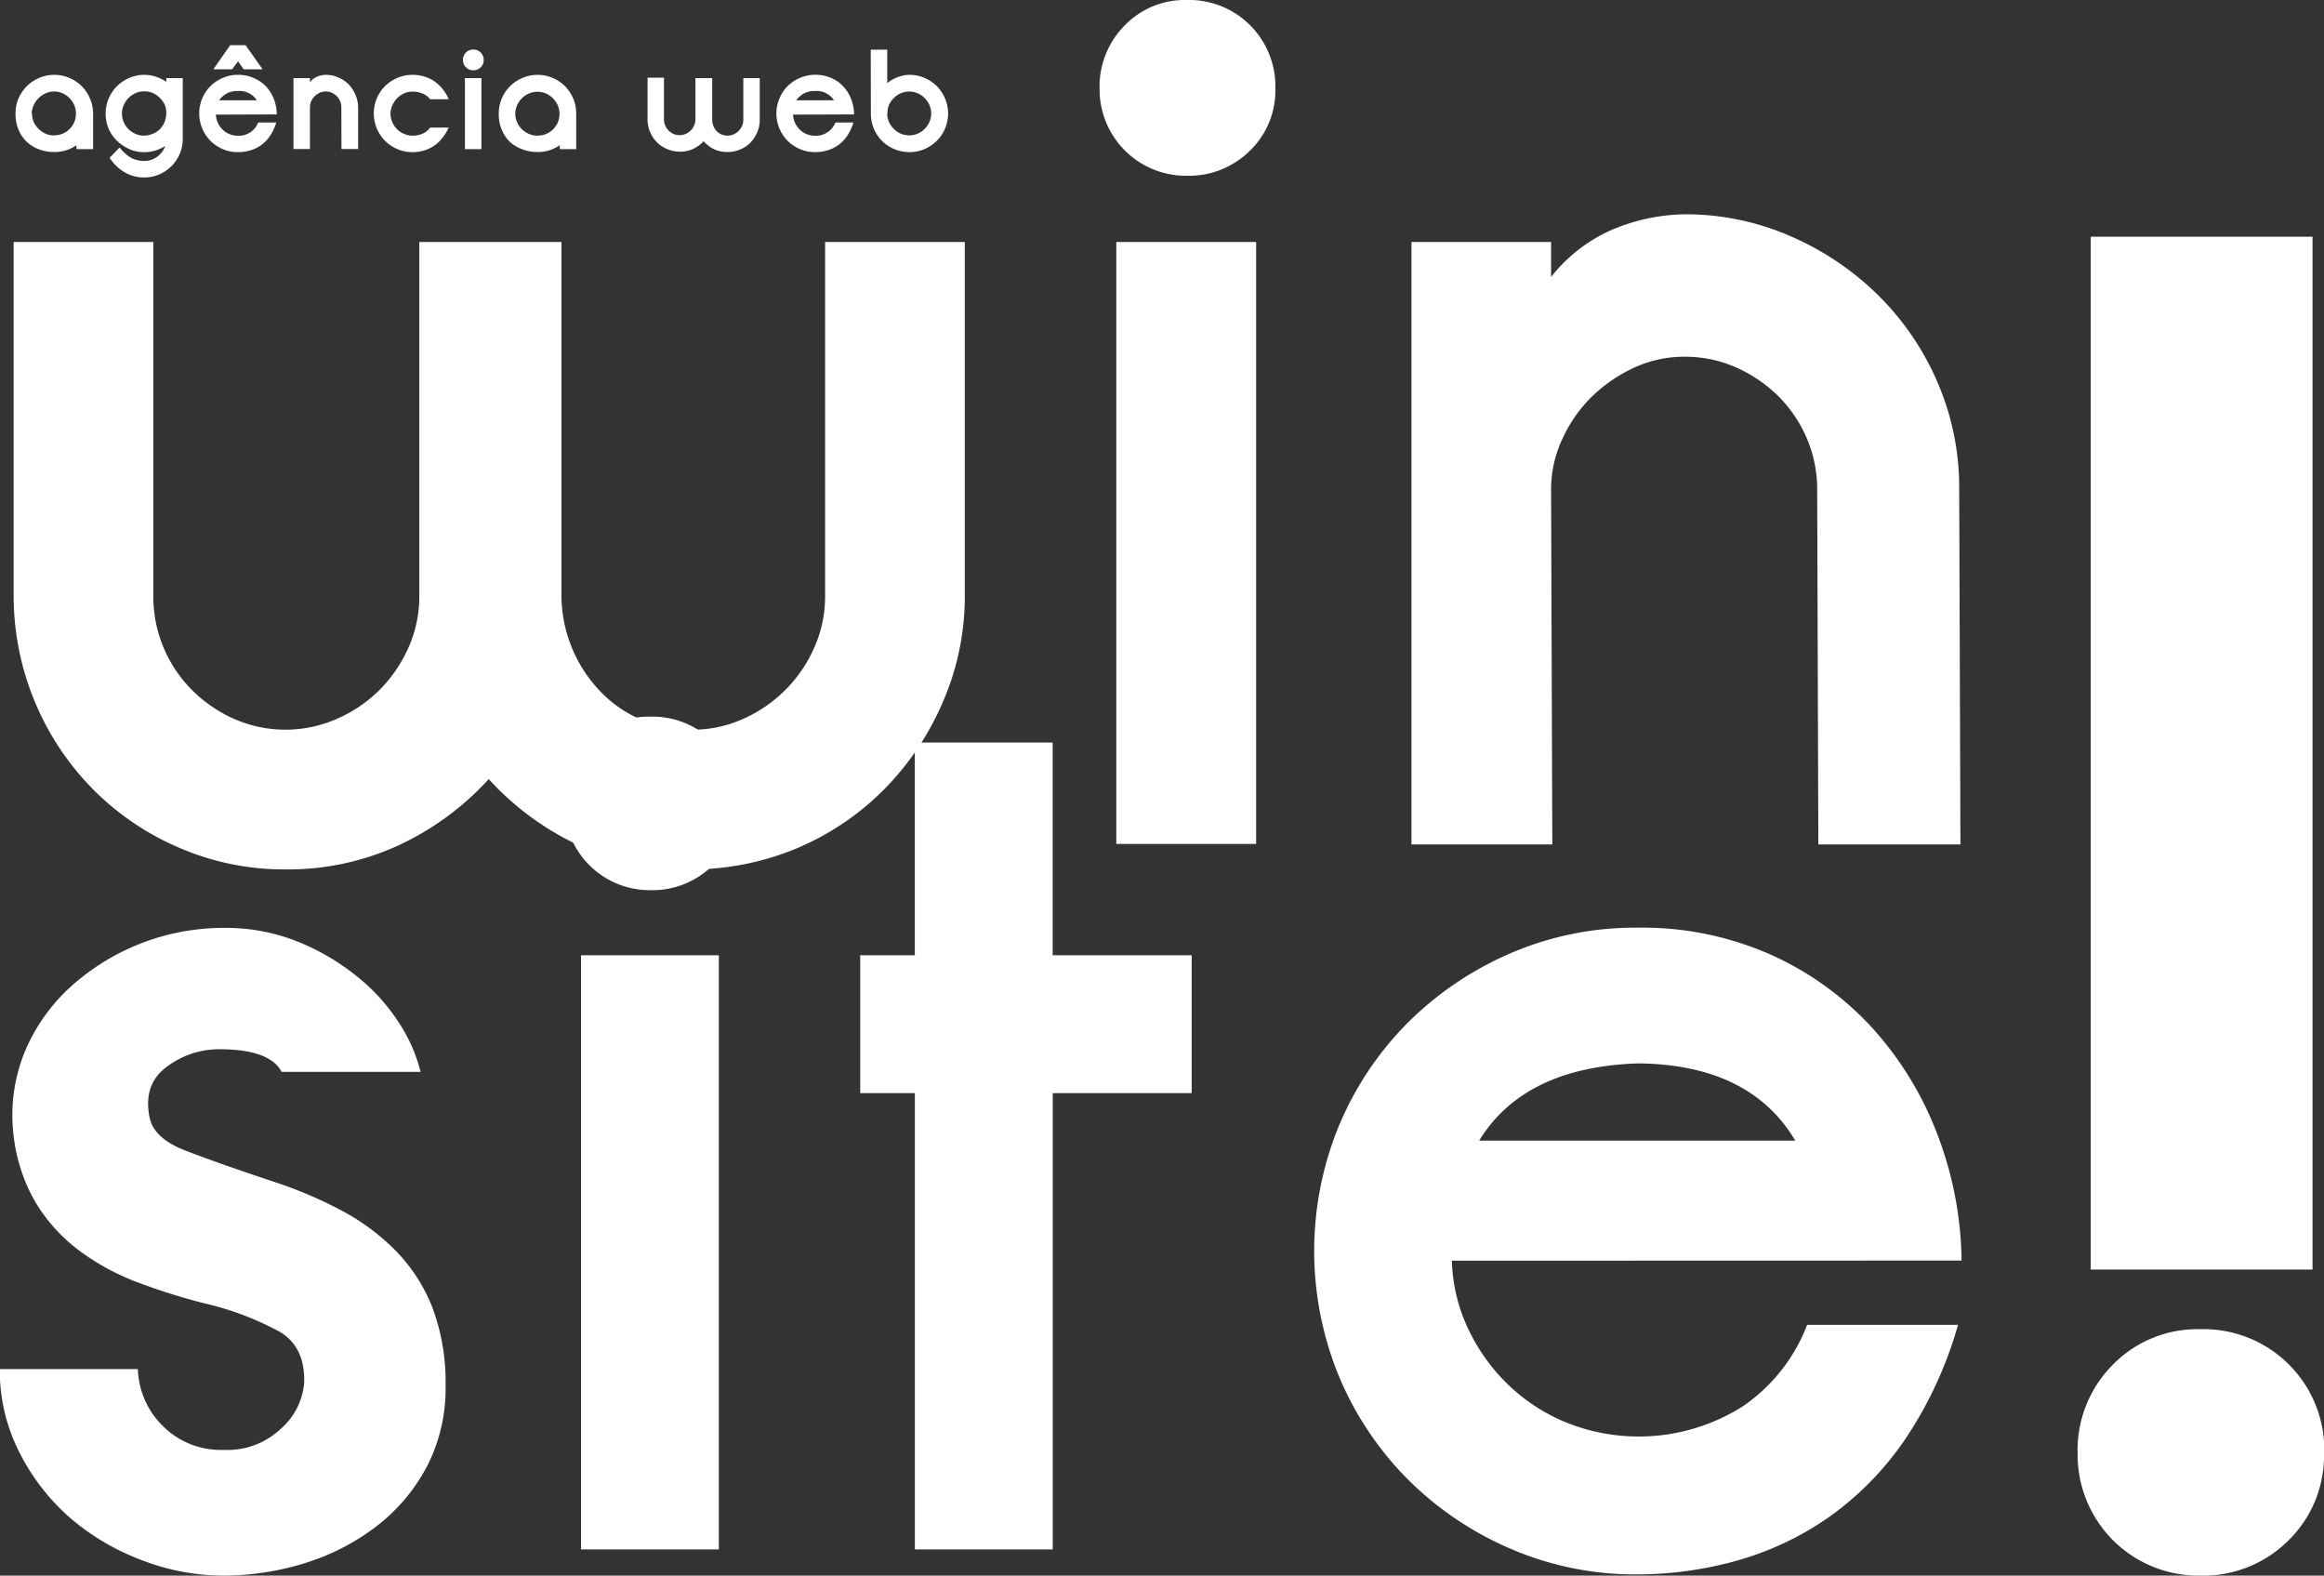
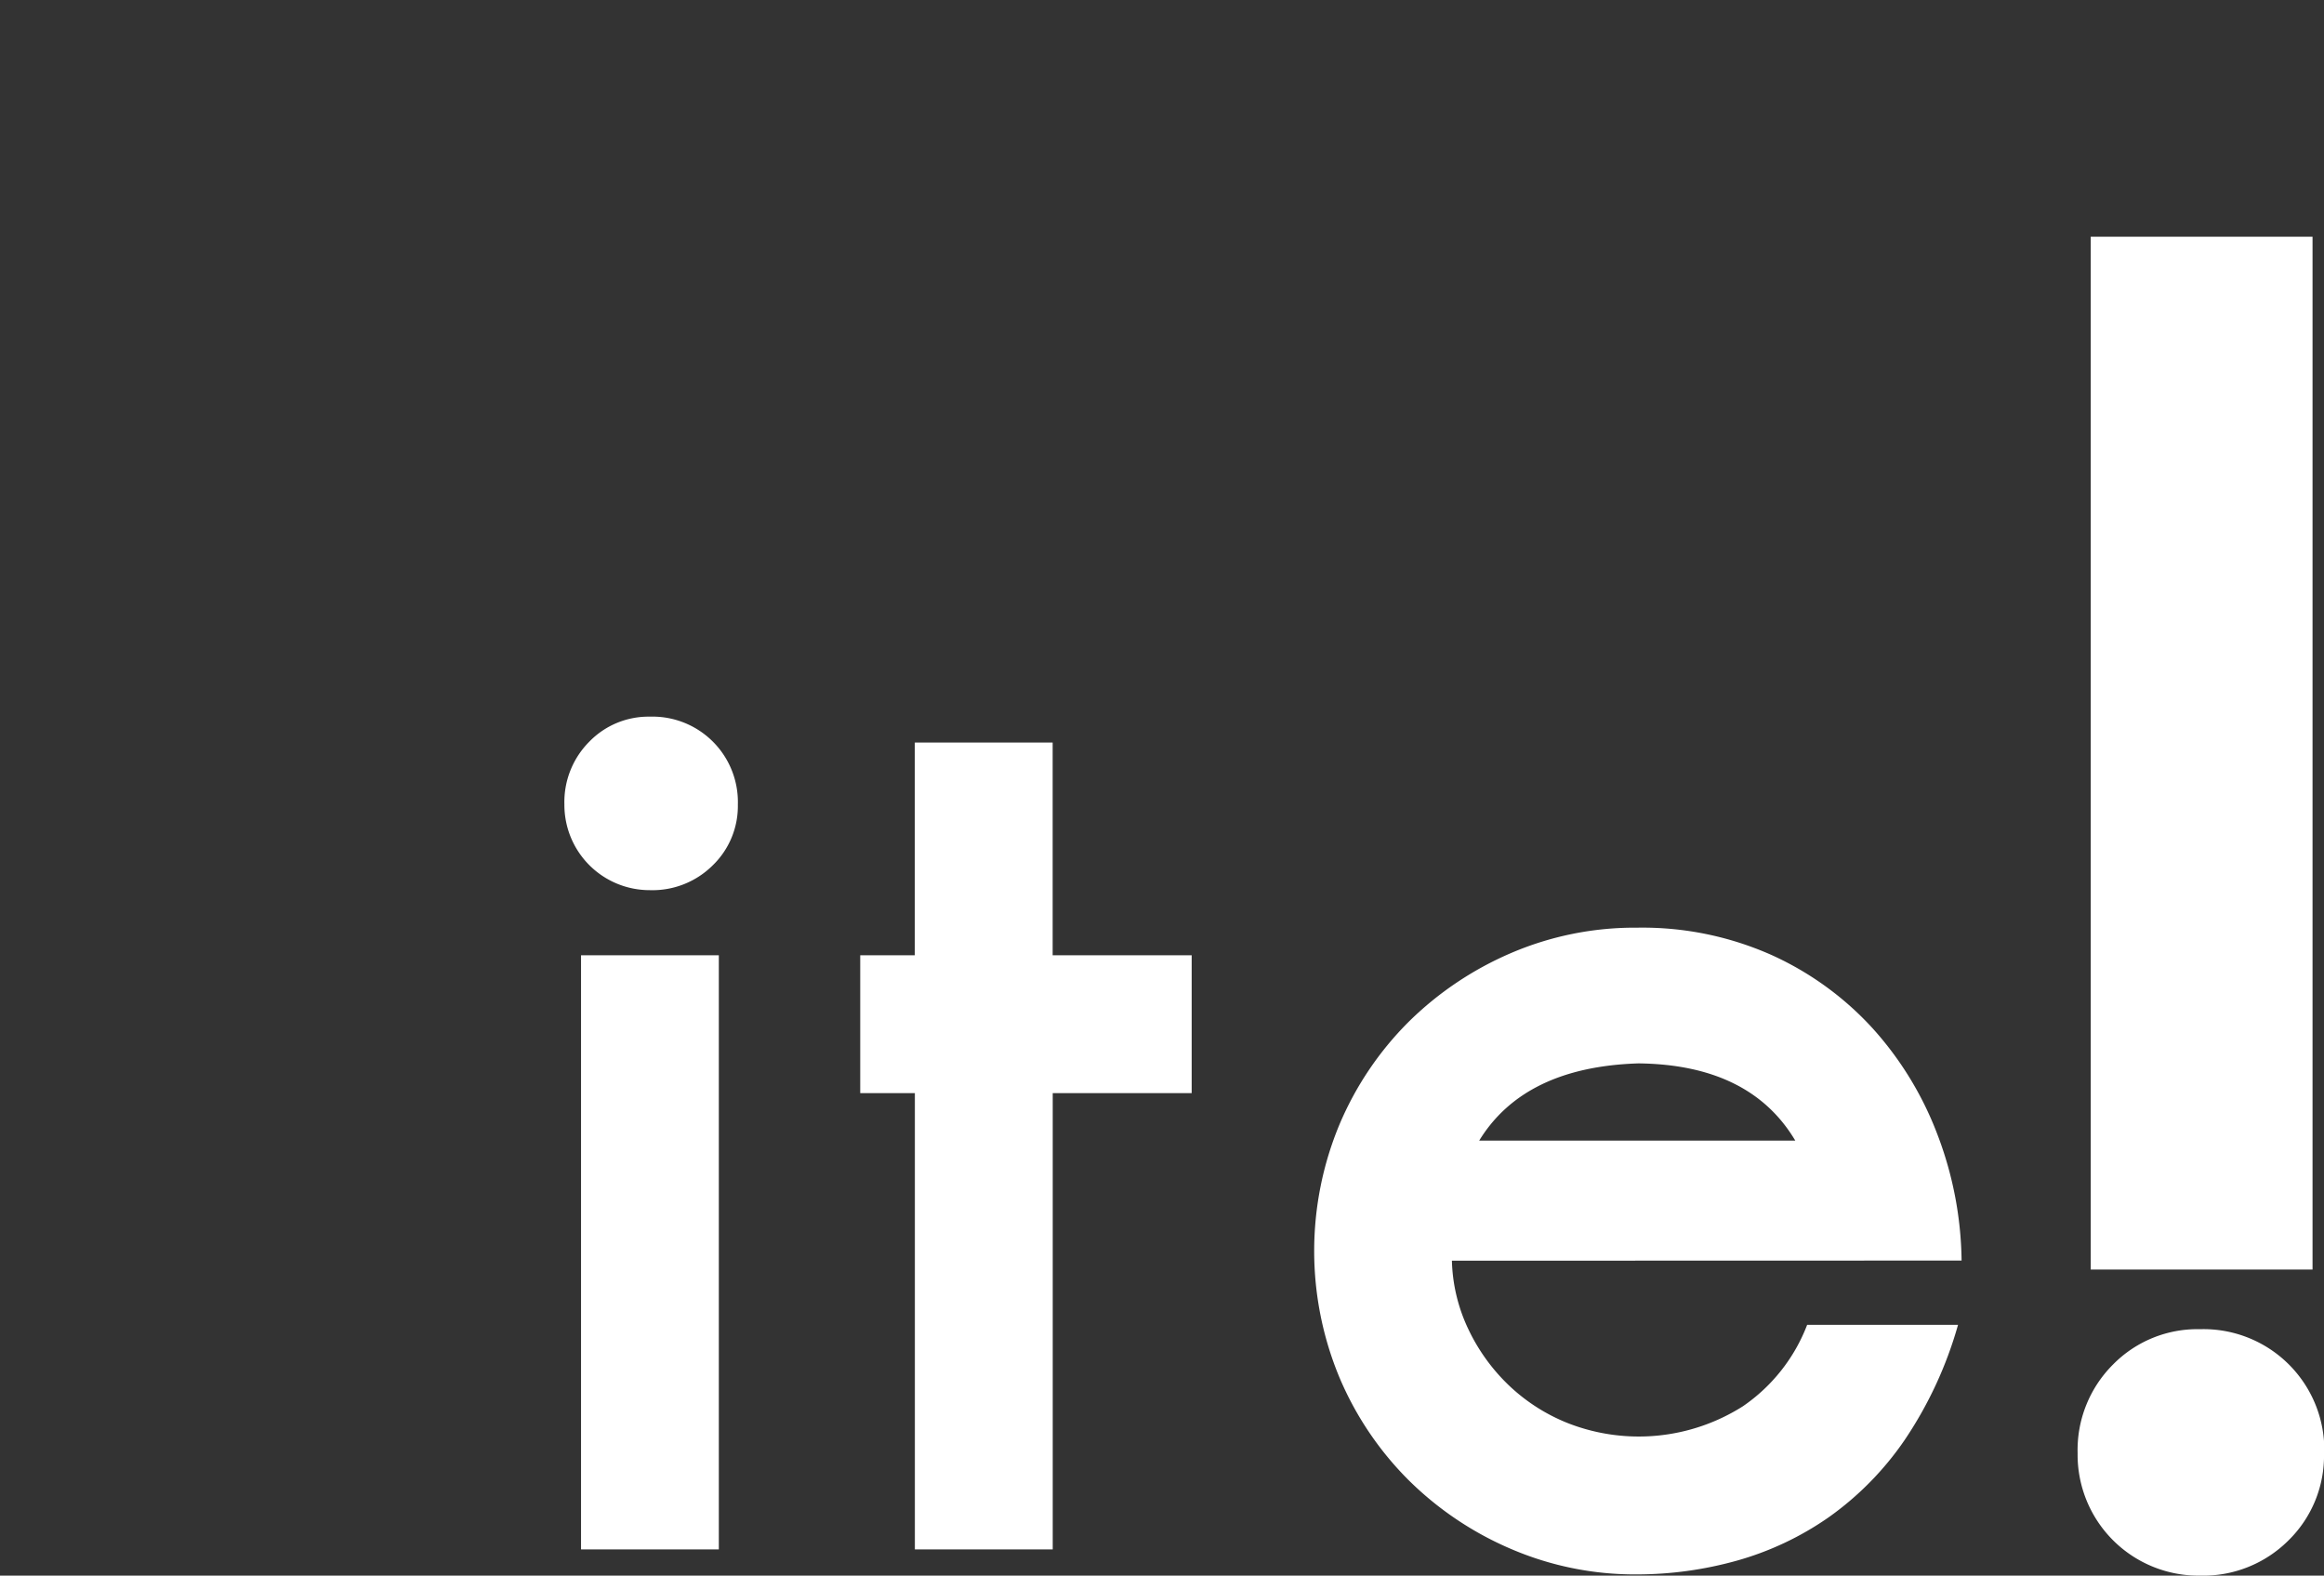
<svg xmlns="http://www.w3.org/2000/svg" viewBox="0 0 340.7 230.94">
  <rect x="0" y="0" width="340.7" height="230.94" fill="#333333" stroke="none" />
  <defs>
    <style>.cls-1{fill:#fff}</style>
  </defs>
  <g data-name="Camada 2">
    <g data-name="Camada 2">
-       <path class="cls-1" transform="translate(-4.35 -26.3)" d="M125.31 61.77h20.48v51.72a38.82 38.82 0 0 1-3.18 15.62 41.46 41.46 0 0 1-8.55 12.79 39.75 39.75 0 0 1-12.69 8.65 40.26 40.26 0 0 1-32.17-.35 41.51 41.51 0 0 1-13.2-9.71 41.51 41.51 0 0 1-13.22 9.71 38.78 38.78 0 0 1-16.57 3.53 38.73 38.73 0 0 1-15.6-3.18 39.75 39.75 0 0 1-12.71-8.65 40.42 40.42 0 0 1-11.55-28.41V61.77h20.48v51.84a19.38 19.38 0 0 0 5.65 13.81 20.49 20.49 0 0 0 6.17 4.24 18.7 18.7 0 0 0 15.09 0 20.35 20.35 0 0 0 6.26-4.24 20.73 20.73 0 0 0 4.23-6.2 18.34 18.34 0 0 0 1.59-7.61V61.77h20.84v51.84a20.45 20.45 0 0 0 5.82 14.16 18.25 18.25 0 0 0 13.42 5.48 17.85 17.85 0 0 0 7.41-1.59 20.35 20.35 0 0 0 10.41-10.44 18.34 18.34 0 0 0 1.59-7.61zm40.24-22.41a12.69 12.69 0 0 1 3.71-9.36 12.25 12.25 0 0 1 9-3.7 12.66 12.66 0 0 1 13.06 13.06 12.25 12.25 0 0 1-3.7 9 12.7 12.7 0 0 1-9.36 3.7 12.65 12.65 0 0 1-12.71-12.7zM168 61.77h20.5V150H168zM270.75 98a19 19 0 0 0-1.5-7.41 19.7 19.7 0 0 0-4.15-6.18 20.82 20.82 0 0 0-6.18-4.23 18.28 18.28 0 0 0-7.59-1.59 17.41 17.41 0 0 0-7.59 1.68 22.28 22.28 0 0 0-6.18 4.32 20.82 20.82 0 0 0-4.23 6.18 17.41 17.41 0 0 0-1.59 7.23l.18 52.07h-20.65v-88.3h20.47v5.12a23.36 23.36 0 0 1 8.47-6.71 28.22 28.22 0 0 1 11.12-2.47 38.35 38.35 0 0 1 15.44 3.18 42 42 0 0 1 12.89 8.65 40.21 40.21 0 0 1 8.73 12.79A38.82 38.82 0 0 1 291.57 98l.18 52.07h-20.83zM6.63 42.93a5.42 5.42 0 0 1 .44-2.21 5.79 5.79 0 0 1 1.22-1.8 6.16 6.16 0 0 1 1.8-1.2 5.7 5.7 0 0 1 4.44 0 5.86 5.86 0 0 1 1.79 1.2 5.76 5.76 0 0 1 1.21 1.8 5.42 5.42 0 0 1 .47 2.21v5.23h-2.44v-.58a5.48 5.48 0 0 1-3.25 1 6.06 6.06 0 0 1-2.31-.42A5.22 5.22 0 0 1 8.18 47 5.43 5.43 0 0 1 7 45.15a6 6 0 0 1-.37-2.22zm2.41 0a3.12 3.12 0 0 0 .26 1.26 3.59 3.59 0 0 0 .7 1 3.37 3.37 0 0 0 1 .69 3 3 0 0 0 1.26.26 3.38 3.38 0 0 0 1.27-.24 3.1 3.1 0 0 0 1-.67 3.19 3.19 0 0 0 .7-1 3.29 3.29 0 0 0 .25-1.31 3.19 3.19 0 0 0-.26-1.26 3.48 3.48 0 0 0-.7-1 3.33 3.33 0 0 0-1-.69 3 3 0 0 0-1.27-.26A3 3 0 0 0 11 40a3.37 3.37 0 0 0-1 .69 3.68 3.68 0 0 0-.7 1 3.19 3.19 0 0 0-.3 1.24zm16.44-5.66a5.53 5.53 0 0 1 1.72.27 6.39 6.39 0 0 1 1.53.75v-.54h2.41v8.89a5.67 5.67 0 0 1-.44 2.22 5.77 5.77 0 0 1-1.21 1.79 5.83 5.83 0 0 1-1.79 1.21 5.51 5.51 0 0 1-2.22.45 5.59 5.59 0 0 1-3.06-.88 6.68 6.68 0 0 1-2-2l1.46-1.52a5.92 5.92 0 0 0 1.77 1.57 4.23 4.23 0 0 0 1.86.41 3.08 3.08 0 0 0 1.89-.62 3.28 3.28 0 0 0 1.17-1.57 6.08 6.08 0 0 1-1.44.66 5.65 5.65 0 0 1-3.29 0 6.41 6.41 0 0 1-1.95-1.08 5.91 5.91 0 0 1-1.4-1.67 5.55 5.55 0 0 1-.65-2.67 5.42 5.42 0 0 1 .45-2.21 5.6 5.6 0 0 1 3-3 5.51 5.51 0 0 1 2.19-.46zm-3.25 5.66a3 3 0 0 0 .26 1.26 3.23 3.23 0 0 0 1.73 1.73 3 3 0 0 0 1.26.26 3.63 3.63 0 0 0 1.25-.26 3.07 3.07 0 0 0 1.05-.68 3.26 3.26 0 0 0 .7-1.07 3.77 3.77 0 0 0 .25-1.38 2.89 2.89 0 0 0-.21-1.11 3.67 3.67 0 0 0-1.22-1.43 3 3 0 0 0-1.82-.56 3 3 0 0 0-1.26.26 3.21 3.21 0 0 0-1 .69 3.3 3.3 0 0 0-.7 1 3 3 0 0 0-.29 1.29zM36 43.1a3 3 0 0 0 .29 1.21 3.28 3.28 0 0 0 .71 1 3 3 0 0 0 1 .65 3.17 3.17 0 0 0 1.23.24 3.13 3.13 0 0 0 1.85-.53 3 3 0 0 0 1.12-1.42h2.65a7.13 7.13 0 0 1-.94 2 5.51 5.51 0 0 1-1.31 1.35 5.22 5.22 0 0 1-1.62.76 6.39 6.39 0 0 1-1.73.24 5.44 5.44 0 0 1-2.25-.45 5.76 5.76 0 0 1-1.8-1.21 5.72 5.72 0 0 1-1.2-6.22 5.76 5.76 0 0 1 1.21-1.8 5.91 5.91 0 0 1 1.8-1.2 5.44 5.44 0 0 1 2.22-.45 5.58 5.58 0 0 1 2.35.48A5.44 5.44 0 0 1 43.37 39a5.92 5.92 0 0 1 1.14 1.85 6.34 6.34 0 0 1 .42 2.22zm4.35-10.18l2.5 3.54h-2.77l-.83-1.17-.88 1.17h-2.75l2.48-3.54zM42 41a3 3 0 0 0-2.75-1.36A3.14 3.14 0 0 0 36.48 41zm12.39 1a2.2 2.2 0 0 0-.18-.88 2.4 2.4 0 0 0-.49-.73 2.7 2.7 0 0 0-.73-.5 2.18 2.18 0 0 0-.89-.18 2.11 2.11 0 0 0-.9.19 2.76 2.76 0 0 0-.73.52 2.44 2.44 0 0 0-.5.72 2.18 2.18 0 0 0-.18.86v6.14h-2.42V37.75h2.42v.6a2.64 2.64 0 0 1 1-.79 3.19 3.19 0 0 1 1.31-.29 4.52 4.52 0 0 1 1.82.37 5 5 0 0 1 1.52 1 4.88 4.88 0 0 1 1 1.51 4.64 4.64 0 0 1 .41 1.85v6.14h-2.44zm7.21.93a3 3 0 0 0 .26 1.26 3.15 3.15 0 0 0 1.73 1.73 3 3 0 0 0 1.26.26 3.59 3.59 0 0 0 1.48-.3 2.65 2.65 0 0 0 1.08-.88h2.71a6.76 6.76 0 0 1-1 1.62 5.34 5.34 0 0 1-1.26 1.13 5.41 5.41 0 0 1-1.46.64 6 6 0 0 1-1.58.21 5.44 5.44 0 0 1-2.22-.45 5.76 5.76 0 0 1-1.8-1.21 5.72 5.72 0 0 1-1.21-6.22 5.76 5.76 0 0 1 1.21-1.8 5.91 5.91 0 0 1 1.8-1.2 5.44 5.44 0 0 1 2.22-.45 5.94 5.94 0 0 1 1.55.2 5.2 5.2 0 0 1 1.48.63 5.82 5.82 0 0 1 1.28 1.12 6 6 0 0 1 1 1.63h-2.72a2.63 2.63 0 0 0-1.13-.85 3.75 3.75 0 0 0-1.43-.27 3 3 0 0 0-1.26.26 3.37 3.37 0 0 0-1 .69 3.45 3.45 0 0 0-.69 1 3 3 0 0 0-.3 1.25zm10.62-7.83a1.5 1.5 0 0 1 .44-1.1 1.44 1.44 0 0 1 1.06-.44 1.5 1.5 0 0 1 1.1.44 1.46 1.46 0 0 1 .44 1.1 1.4 1.4 0 0 1-.44 1.06 1.46 1.46 0 0 1-1.1.44 1.4 1.4 0 0 1-1.06-.44 1.44 1.44 0 0 1-.44-1.06zm.29 2.65h2.42v10.41h-2.42zm4.96 5.18a5.42 5.42 0 0 1 .45-2.21 5.62 5.62 0 0 1 1.22-1.8 5.91 5.91 0 0 1 1.8-1.2 5.68 5.68 0 0 1 4.43 0 5.91 5.91 0 0 1 1.8 1.2 5.73 5.73 0 0 1 1.2 1.8 5.42 5.42 0 0 1 .45 2.21v5.23h-2.41v-.58a5.5 5.5 0 0 1-3.25 1 6.08 6.08 0 0 1-2.35-.44A5.22 5.22 0 0 1 79 47a5.56 5.56 0 0 1-1.14-1.81 5.77 5.77 0 0 1-.39-2.26zm2.42 0a3 3 0 0 0 .26 1.26 3.23 3.23 0 0 0 1.73 1.73 3 3 0 0 0 1.27.26 3.36 3.36 0 0 0 1.26-.24 3 3 0 0 0 1-.67 3 3 0 0 0 .7-1 3.29 3.29 0 0 0 .26-1.31 3 3 0 0 0-.27-1.26 3.3 3.3 0 0 0-.7-1 3.21 3.21 0 0 0-1-.69 3.21 3.21 0 0 0-2.53 0 3.21 3.21 0 0 0-1 .69 3.3 3.3 0 0 0-.7 1 3 3 0 0 0-.28 1.23zm33.43-5.18h2.41v6.1a4.55 4.55 0 0 1-.37 1.84 5.11 5.11 0 0 1-1 1.52 4.64 4.64 0 0 1-1.5 1 4.55 4.55 0 0 1-1.84.37 4.49 4.49 0 0 1-2-.42A4.76 4.76 0 0 1 107.5 47a5 5 0 0 1-1.56 1.14 4.77 4.77 0 0 1-3.8 0 4.64 4.64 0 0 1-1.5-1 4.9 4.9 0 0 1-1-1.52 4.72 4.72 0 0 1-.36-1.84v-6.1h2.41v6.12a2.18 2.18 0 0 0 .18.89 2.33 2.33 0 0 0 .49.74 2.7 2.7 0 0 0 .73.5 2.26 2.26 0 0 0 .9.18 2.23 2.23 0 0 0 .88-.18 2.6 2.6 0 0 0 .74-.5 2.36 2.36 0 0 0 .5-.74 2 2 0 0 0 .19-.89v-6.05h2.46v6.12a2.37 2.37 0 0 0 .68 1.67 2.16 2.16 0 0 0 1.59.64 2.19 2.19 0 0 0 .87-.18 2.7 2.7 0 0 0 .73-.5 2.36 2.36 0 0 0 .5-.74 2 2 0 0 0 .19-.89zm7.29 5.35a3 3 0 0 0 .29 1.21 3.47 3.47 0 0 0 .71 1 3 3 0 0 0 1 .65 3.21 3.21 0 0 0 1.23.24 3.13 3.13 0 0 0 1.85-.53 3 3 0 0 0 1.13-1.42h2.64a6.86 6.86 0 0 1-.94 2 5.34 5.34 0 0 1-1.33 1.35 5.28 5.28 0 0 1-1.61.76 6.52 6.52 0 0 1-1.74.24 5.51 5.51 0 0 1-2.22-.45 5.76 5.76 0 0 1-1.8-1.21 5.68 5.68 0 0 1-1.2-6.22 5.57 5.57 0 0 1 1.2-1.8 5.91 5.91 0 0 1 1.8-1.2 5.85 5.85 0 0 1 4.57 0A5.23 5.23 0 0 1 128 39a5.74 5.74 0 0 1 1.14 1.85 6.34 6.34 0 0 1 .42 2.22zm6-2.1a3 3 0 0 0-2.75-1.36 3.16 3.16 0 0 0-2.77 1.36zm5.39-7.42h2.42v4.92a3.29 3.29 0 0 1 .65-.47 5 5 0 0 1 .8-.39 6.41 6.41 0 0 1 .88-.27 4.12 4.12 0 0 1 .92-.1 5.51 5.51 0 0 1 2.22.45 5.86 5.86 0 0 1 1.79 1.2 5.76 5.76 0 0 1 1.21 1.8 5.68 5.68 0 0 1 0 4.43 5.6 5.6 0 0 1-1.21 1.79 5.71 5.71 0 0 1-1.79 1.21 5.51 5.51 0 0 1-2.22.45 5.73 5.73 0 0 1-4-1.63 5.59 5.59 0 0 1-1.21-1.8 5.67 5.67 0 0 1-.44-2.24zm2.42 9.35a3.12 3.12 0 0 0 .26 1.26 3.4 3.4 0 0 0 .7 1 3.21 3.21 0 0 0 1 .69 3.18 3.18 0 0 0 2.52 0 3.21 3.21 0 0 0 1-.69 3.4 3.4 0 0 0 .7-1 3.12 3.12 0 0 0 .26-1.26 3.19 3.19 0 0 0-.26-1.26 3.48 3.48 0 0 0-.7-1 3.21 3.21 0 0 0-1-.69 3.18 3.18 0 0 0-2.52 0 3.21 3.21 0 0 0-1 .69 3.48 3.48 0 0 0-.7 1 3.19 3.19 0 0 0-.22 1.26zM48.94 229c.12-3.49-1.07-6-3.57-7.49a43.34 43.34 0 0 0-11.06-4.18 91.42 91.42 0 0 1-9.58-3 35 35 0 0 1-8.62-4.62 25 25 0 0 1-6.53-7.14 25.33 25.33 0 0 1-3.31-10.54A24.46 24.46 0 0 1 8 180.42a26.79 26.79 0 0 1 6.63-9.42 33.47 33.47 0 0 1 22.64-8.7 28.33 28.33 0 0 1 10.46 1.91 33.86 33.86 0 0 1 8.7 5A28.38 28.38 0 0 1 62.7 176a23.58 23.58 0 0 1 3.31 7.4H45.64q-1.76-3.3-9.06-3.31a12.73 12.73 0 0 0-7.84 2.61q-3.48 2.63-2.44 7.49c.46 2 2.18 3.55 5.14 4.71s7.4 2.73 13.32 4.7a61.91 61.91 0 0 1 9.76 4.18 32.52 32.52 0 0 1 7.92 5.92 24.87 24.87 0 0 1 5.32 8.3 31 31 0 0 1 1.91 11.32 24.87 24.87 0 0 1-2.67 11.8 26.84 26.84 0 0 1-7.23 8.71 33.28 33.28 0 0 1-10.45 5.49 40.13 40.13 0 0 1-12.36 1.91 33 33 0 0 1-11.59-2.17A35.08 35.08 0 0 1 14.89 249a31.54 31.54 0 0 1-7.57-9.58 26.36 26.36 0 0 1-3-12.45h20.24a12.26 12.26 0 0 0 3.59 8.27 12 12 0 0 0 9 3.57 11.39 11.39 0 0 0 8.42-3.14 10 10 0 0 0 3.37-6.67z" />
      <path class="cls-1" transform="translate(-4.35 -26.3)" d="M87.09 144.19a12.52 12.52 0 0 1 3.66-9.19 12.09 12.09 0 0 1 8.88-3.66 12.52 12.52 0 0 1 12.89 12.89 12.08 12.08 0 0 1-3.66 8.88 12.52 12.52 0 0 1-9.23 3.66 12.5 12.5 0 0 1-12.54-12.54zm2.44 22.12h20.2v87.09h-20.2zm40.93 20.21v-20.21h8v-31.18h20.21v31.18h20.38v20.21h-20.37v66.88h-20.21v-66.88zm86.74 24.56a24.77 24.77 0 0 0 2.44 10.1 27.9 27.9 0 0 0 5.92 8.18 27 27 0 0 0 8.54 5.49 28.5 28.5 0 0 0 25.77-2.44 25.52 25.52 0 0 0 9.41-11.93h22.12a58.62 58.62 0 0 1-7.84 16.9 45 45 0 0 1-11.14 11.32 44.51 44.51 0 0 1-13.5 6.36 54.48 54.48 0 0 1-14.55 2 46 46 0 0 1-18.55-3.75 48.2 48.2 0 0 1-15-10.1 47.16 47.16 0 0 1-10.1-15 48.23 48.23 0 0 1 0-37.1 47.16 47.16 0 0 1 10.1-15 48.54 48.54 0 0 1 15-10.1 46 46 0 0 1 18.55-3.74 46.54 46.54 0 0 1 19.68 4A45.39 45.39 0 0 1 278.86 177a49.16 49.16 0 0 1 9.49 15.51 53.43 53.43 0 0 1 3.57 18.55zm50.34-17.6q-6.63-11.14-23-11.32-16.73.53-23.34 11.32zm77.51 45.82a17.35 17.35 0 0 1-5.18 12.75 17.69 17.69 0 0 1-13 5.19 17.72 17.72 0 0 1-17.94-17.94 17.69 17.69 0 0 1 5.19-13 17.33 17.33 0 0 1 12.75-5.18 17.71 17.71 0 0 1 18.22 18.22zm-1.68-26.92h-32.52V61h32.52z" />
    </g>
  </g>
</svg>